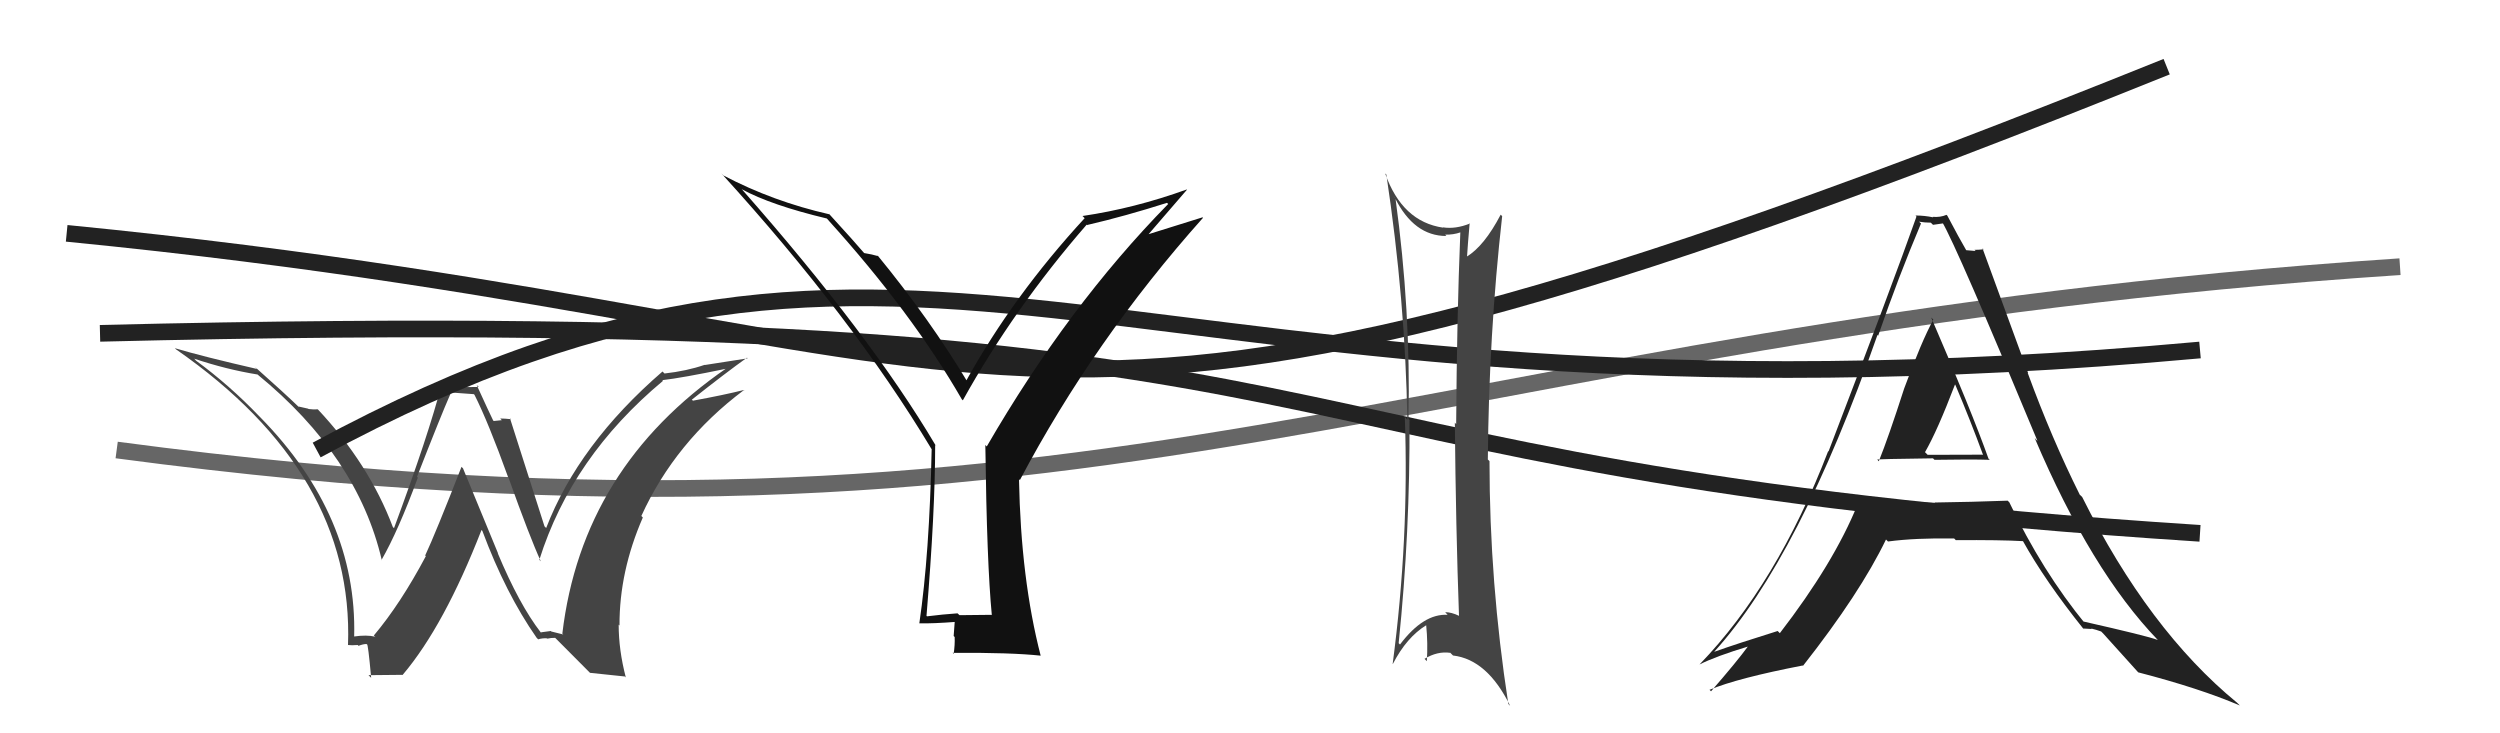
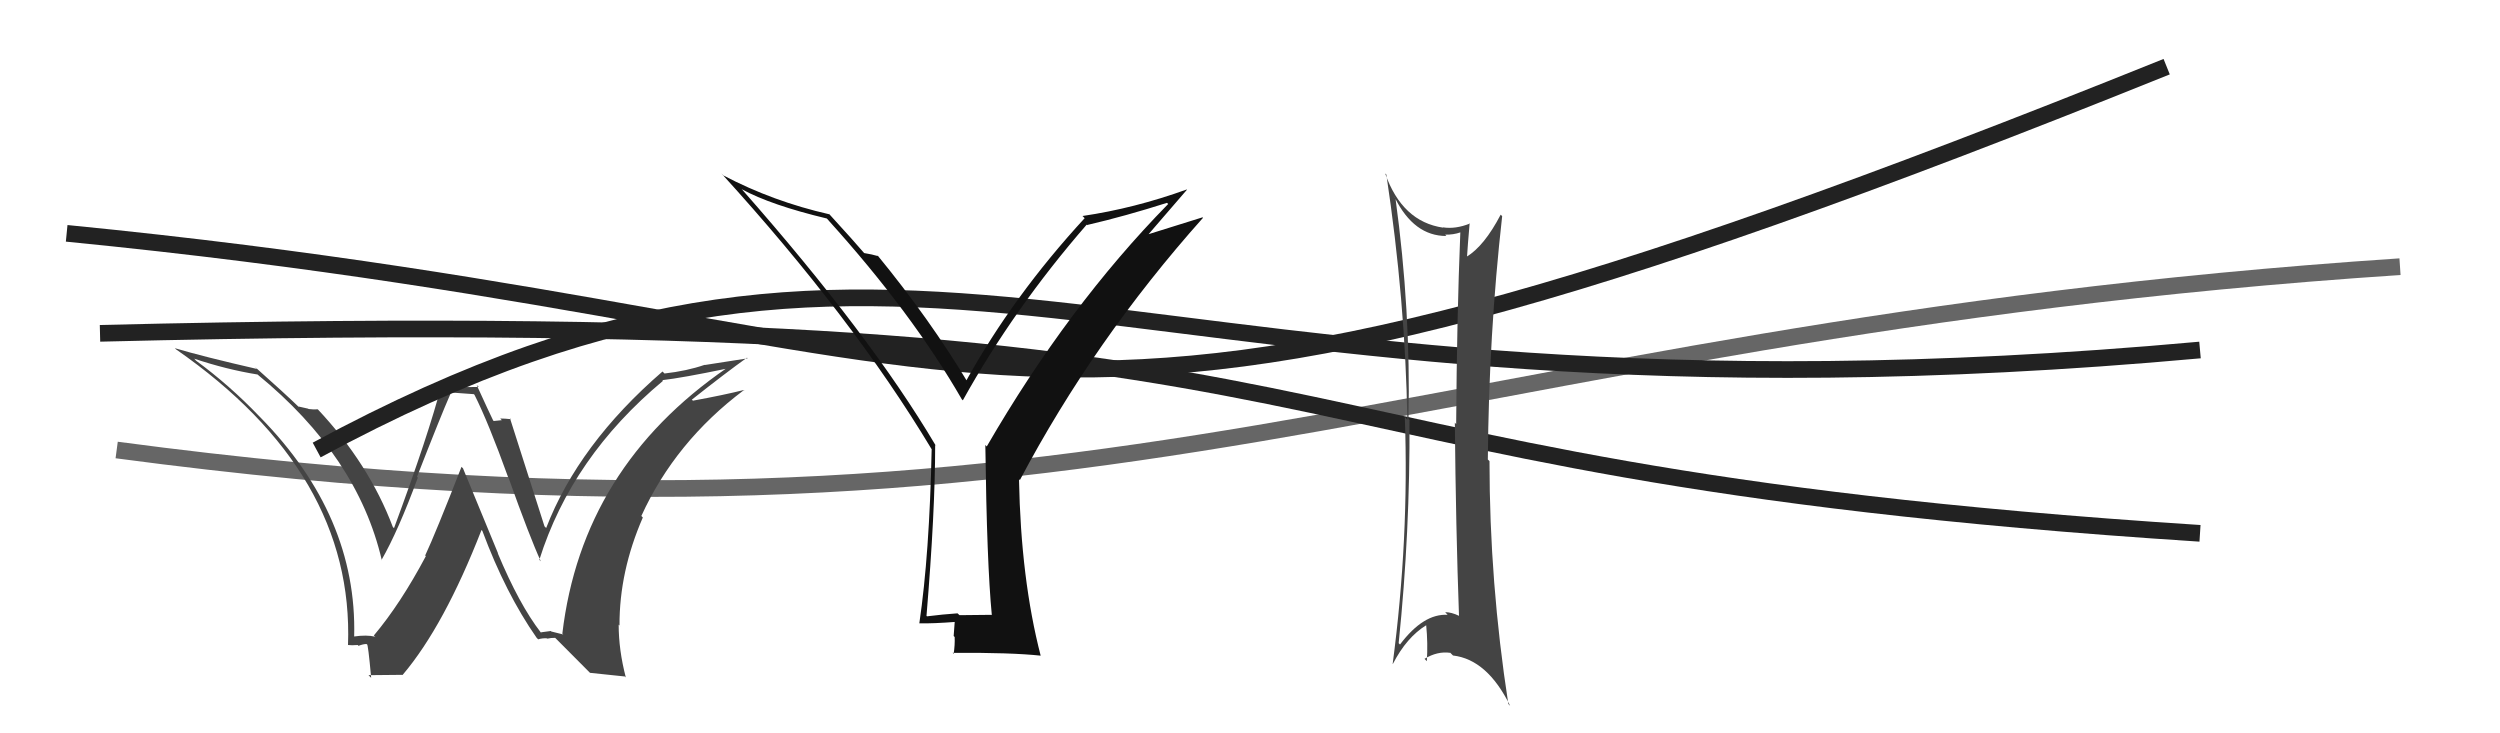
<svg xmlns="http://www.w3.org/2000/svg" width="150" height="44" viewBox="0,0,150,44">
  <path d="M7 27 C67 35,84 20,144 16" stroke="#666" fill="none" />
  <path d="M4 14 C65 20,58 33,130 4" stroke="#222" fill="none" />
-   <path fill="#222" d="M112.72 27.67L112.66 27.60L112.63 27.58Q112.60 27.54 115.98 27.50L116.08 27.60L116.07 27.59Q118.32 27.55 119.38 27.59L119.37 27.57L119.31 27.52Q118.30 24.68 115.87 19.05L115.97 19.15L116.00 19.18Q115.30 20.46 114.25 23.31L114.36 23.42L114.25 23.31Q113.30 26.26 112.73 27.67ZM120.50 30.08L120.51 30.09L120.46 30.04Q118.29 30.12 116.08 30.15L115.94 30.01L116.10 30.17Q113.73 30.09 111.45 30.28L111.52 30.35L111.45 30.28Q110.02 33.80 106.79 37.99L106.69 37.89L106.66 37.86Q104.22 38.62 102.85 39.11L102.83 39.09L102.85 39.11Q107.97 33.46 112.65 20.09L112.65 20.10L112.69 20.14Q113.89 16.65 115.26 13.41L115.12 13.28L115.14 13.30Q115.51 13.36 115.85 13.36L115.98 13.49L116.61 13.40L116.53 13.32Q117.41 14.81 122.25 26.46L122.16 26.37L122.08 26.28Q125.47 34.25 129.47 38.40L129.40 38.33L129.47 38.40Q128.85 38.16 124.96 37.28L125.10 37.42L125.15 37.47Q122.54 34.29 120.56 30.14ZM125.05 37.78L124.98 37.71L125.50 37.74L125.47 37.71Q125.77 37.78 126.07 37.89L126.14 37.96L126.19 38.01Q126.48 38.34 128.31 40.36L128.37 40.42L128.29 40.34Q131.99 41.30 134.39 42.33L134.33 42.27L134.22 42.16Q128.92 37.81 124.93 29.82L124.84 29.73L124.79 29.69Q123.11 26.33 121.66 22.37L121.69 22.39L118.95 14.90L119.02 14.96Q118.70 14.99 118.47 14.99L118.54 15.06L117.96 15.01L118.00 15.06Q117.56 14.31 116.84 12.94L116.96 13.06L116.79 12.89Q116.42 13.05 115.96 13.01L115.98 13.03L115.99 13.04Q115.46 12.93 114.93 12.93L114.99 13.00L114.99 12.99Q113.60 16.93 109.71 27.09L109.71 27.09L109.69 27.07Q106.61 35.07 101.97 39.87L101.88 39.78L101.97 39.87Q102.93 39.38 104.95 38.77L104.94 38.77L104.91 38.74Q104.22 39.69 102.66 41.48L102.62 41.43L102.57 41.39Q104.24 40.69 108.16 39.93L108.27 40.04L108.18 39.95Q111.60 35.60 113.16 32.37L113.32 32.53L113.28 32.49Q114.93 32.27 117.25 32.31L117.39 32.45L117.35 32.41Q120.03 32.39 121.40 32.47L121.38 32.45L121.34 32.40Q122.70 34.86 125.06 37.80ZM117.28 23.05L117.26 23.03L117.32 23.09Q118.22 25.21 118.99 27.31L118.96 27.28L115.66 27.29L115.50 27.13Q116.24 25.85 117.30 23.07Z" />
  <path fill="#444" d="M32.52 38.02L32.43 37.93L32.45 37.95Q31.15 36.27 29.86 33.18L29.89 33.22L27.78 28.10L27.69 28.01Q26.12 32.03 25.51 33.33L25.44 33.25L25.55 33.37Q24.03 36.23 22.43 38.13L22.56 38.25L22.50 38.20Q22.00 38.08 21.24 38.19L21.40 38.36L21.25 38.20Q21.44 30.97 15.61 25.03L15.53 24.95L15.55 24.97Q13.77 23.11 11.75 21.63L11.74 21.61L11.65 21.52Q13.59 22.17 15.45 22.47L15.47 22.49L15.44 22.46Q21.46 27.38 22.91 33.62L22.90 33.61L22.89 33.60Q23.89 31.86 25.07 28.66L25.14 28.73L25.02 28.61Q26.45 24.94 27.02 23.65L26.91 23.54L28.43 23.65L28.47 23.69Q29.31 25.36 30.49 28.64L30.36 28.51L30.51 28.66Q31.80 32.27 32.45 33.68L32.40 33.63L32.36 33.59Q34.30 27.42 39.78 22.85L39.60 22.67L39.73 22.81Q40.90 22.68 43.64 22.11L43.72 22.19L43.61 22.08Q34.92 28.05 33.74 38.02L33.80 38.07L33.08 37.89L33.05 37.86Q32.79 37.90 32.45 37.94ZM35.40 40.37L37.50 40.59L37.55 40.65Q37.12 39.00 37.12 37.48L37.26 37.61L37.17 37.52Q37.16 34.28 38.57 31.05L38.60 31.08L38.48 30.96Q40.52 26.49 44.63 23.41L44.70 23.47L44.63 23.40Q43.44 23.70 41.58 24.04L41.65 24.11L41.51 23.98Q43.53 22.38 44.82 21.46L44.86 21.50L42.29 21.90L42.28 21.89Q41.21 22.26 39.87 22.41L39.86 22.40L39.75 22.29Q34.71 26.65 32.77 31.68L32.62 31.53L32.67 31.58Q31.97 29.36 30.60 25.10L30.68 25.17L30.66 25.15Q30.27 25.11 30.01 25.11L30.11 25.21L29.63 25.26L29.59 25.23Q29.40 24.85 28.60 23.10L28.73 23.22L26.68 23.23L26.50 23.05Q25.73 26.05 23.64 31.69L23.57 31.62L23.57 31.62Q22.14 27.83 19.06 24.55L19.22 24.71L19.07 24.56Q18.81 24.58 18.51 24.54L18.49 24.52L17.91 24.39L17.96 24.45Q17.06 23.58 15.27 21.99L15.45 22.17L15.43 22.14Q12.16 21.39 10.49 20.89L10.48 20.88L10.56 20.96Q21.26 28.39 20.88 38.71L20.79 38.62L20.87 38.70Q21.09 38.73 21.46 38.70L21.51 38.75L21.51 38.75Q21.80 38.64 21.99 38.64L22.01 38.66L22.02 38.67Q22.08 38.58 22.27 40.67L22.11 40.51L24.18 40.49L24.17 40.48Q26.65 37.55 28.89 31.80L28.98 31.89L28.94 31.85Q30.34 35.61 32.20 38.27L32.25 38.32L32.29 38.36Q32.55 38.28 32.82 38.30L32.92 38.40L32.84 38.32Q33.04 38.27 33.31 38.27L33.38 38.34L35.41 40.38Z" />
  <path d="M6 20 C87 18,70 28,132 32" stroke="#222" fill="none" />
  <path d="M19 27 C56 7,66 27,132 21" stroke="#222" fill="none" />
  <path fill="#111" d="M59.36 36.76L59.49 36.89L57.57 36.91L57.45 36.80Q56.57 36.86 55.62 36.98L55.67 37.03L55.59 36.95Q56.11 30.69 56.11 26.70L56.20 26.78L56.13 26.71Q52.20 20.08 44.55 11.40L44.48 11.33L44.50 11.35Q46.26 12.31 49.61 13.11L49.76 13.27L49.69 13.20Q54.70 18.74 57.71 23.96L57.83 24.08L57.77 24.02Q60.83 18.51 65.20 13.48L65.24 13.52L65.23 13.50Q67.51 12.97 70.02 12.17L70.08 12.23L70.09 12.24Q64.08 18.37 59.21 26.78L59.22 26.80L59.12 26.70Q59.21 33.83 59.51 36.91ZM68.64 14.37L71.22 11.38L71.20 11.37Q68.07 12.50 64.95 12.96L65.05 13.06L65.08 13.09Q60.79 17.75 57.97 22.85L58.07 22.95L58.07 22.95Q55.80 19.16 52.61 15.27L52.63 15.29L52.70 15.37Q52.33 15.26 51.83 15.18L51.99 15.34L51.95 15.30Q51.27 14.50 49.74 12.83L49.75 12.83L49.77 12.86Q46.38 12.09 43.41 10.53L43.44 10.56L43.27 10.39Q51.13 19.02 55.89 26.94L55.92 26.96L55.90 26.94Q55.77 33.25 55.16 37.40L55.04 37.27L55.16 37.40Q55.95 37.42 57.39 37.31L57.29 37.21L57.22 38.16L57.28 38.22Q57.30 38.69 57.22 39.23L57.14 39.15L57.16 39.17Q60.69 39.15 62.44 39.34L62.48 39.39L62.44 39.34Q61.25 34.73 61.14 28.75L61.22 28.84L61.19 28.81Q65.63 20.41 72.18 13.07L72.15 13.04L68.47 14.19Z" />
  <path fill="#444" d="M83.63 11.81L83.64 11.81L83.70 11.88Q84.84 14.16 86.78 14.16L86.70 14.07L86.70 14.08Q87.21 14.09 87.63 13.94L87.56 13.87L87.62 13.93Q87.41 19.05 87.37 25.44L87.25 25.33L87.29 25.36Q87.35 31.70 87.54 36.95L87.61 37.03L87.54 36.95Q87.09 36.73 86.71 36.73L86.83 36.86L86.86 36.89Q85.41 36.80 84.00 38.67L84.07 38.74L83.92 38.59Q84.61 31.89 84.57 25.19L84.67 25.29L84.51 25.14Q84.65 18.61 83.73 11.91ZM83.52 39.79L83.58 39.85L83.57 39.84Q84.40 38.23 85.58 37.51L85.63 37.56L85.57 37.50Q85.68 38.60 85.61 39.67L85.59 39.65L85.47 39.53Q86.25 39.06 87.01 39.17L87.00 39.15L87.18 39.33Q89.24 39.57 90.61 42.35L90.60 42.34L90.50 42.24Q89.37 34.94 89.37 27.67L89.36 27.66L89.27 27.57Q89.33 20.09 90.13 12.97L90.16 13.00L90.04 12.88Q89.06 14.76 87.99 15.41L88.02 15.43L88.02 15.43Q88.06 14.75 88.18 13.38L88.19 13.39L88.20 13.41Q87.33 13.76 86.57 13.64L86.61 13.68L86.59 13.66Q84.13 13.30 83.11 10.41L83.09 10.39L83.18 10.47Q84.32 18.02 84.44 25.18L84.31 25.04L84.29 25.03Q84.55 32.33 83.56 39.83Z" />
</svg>